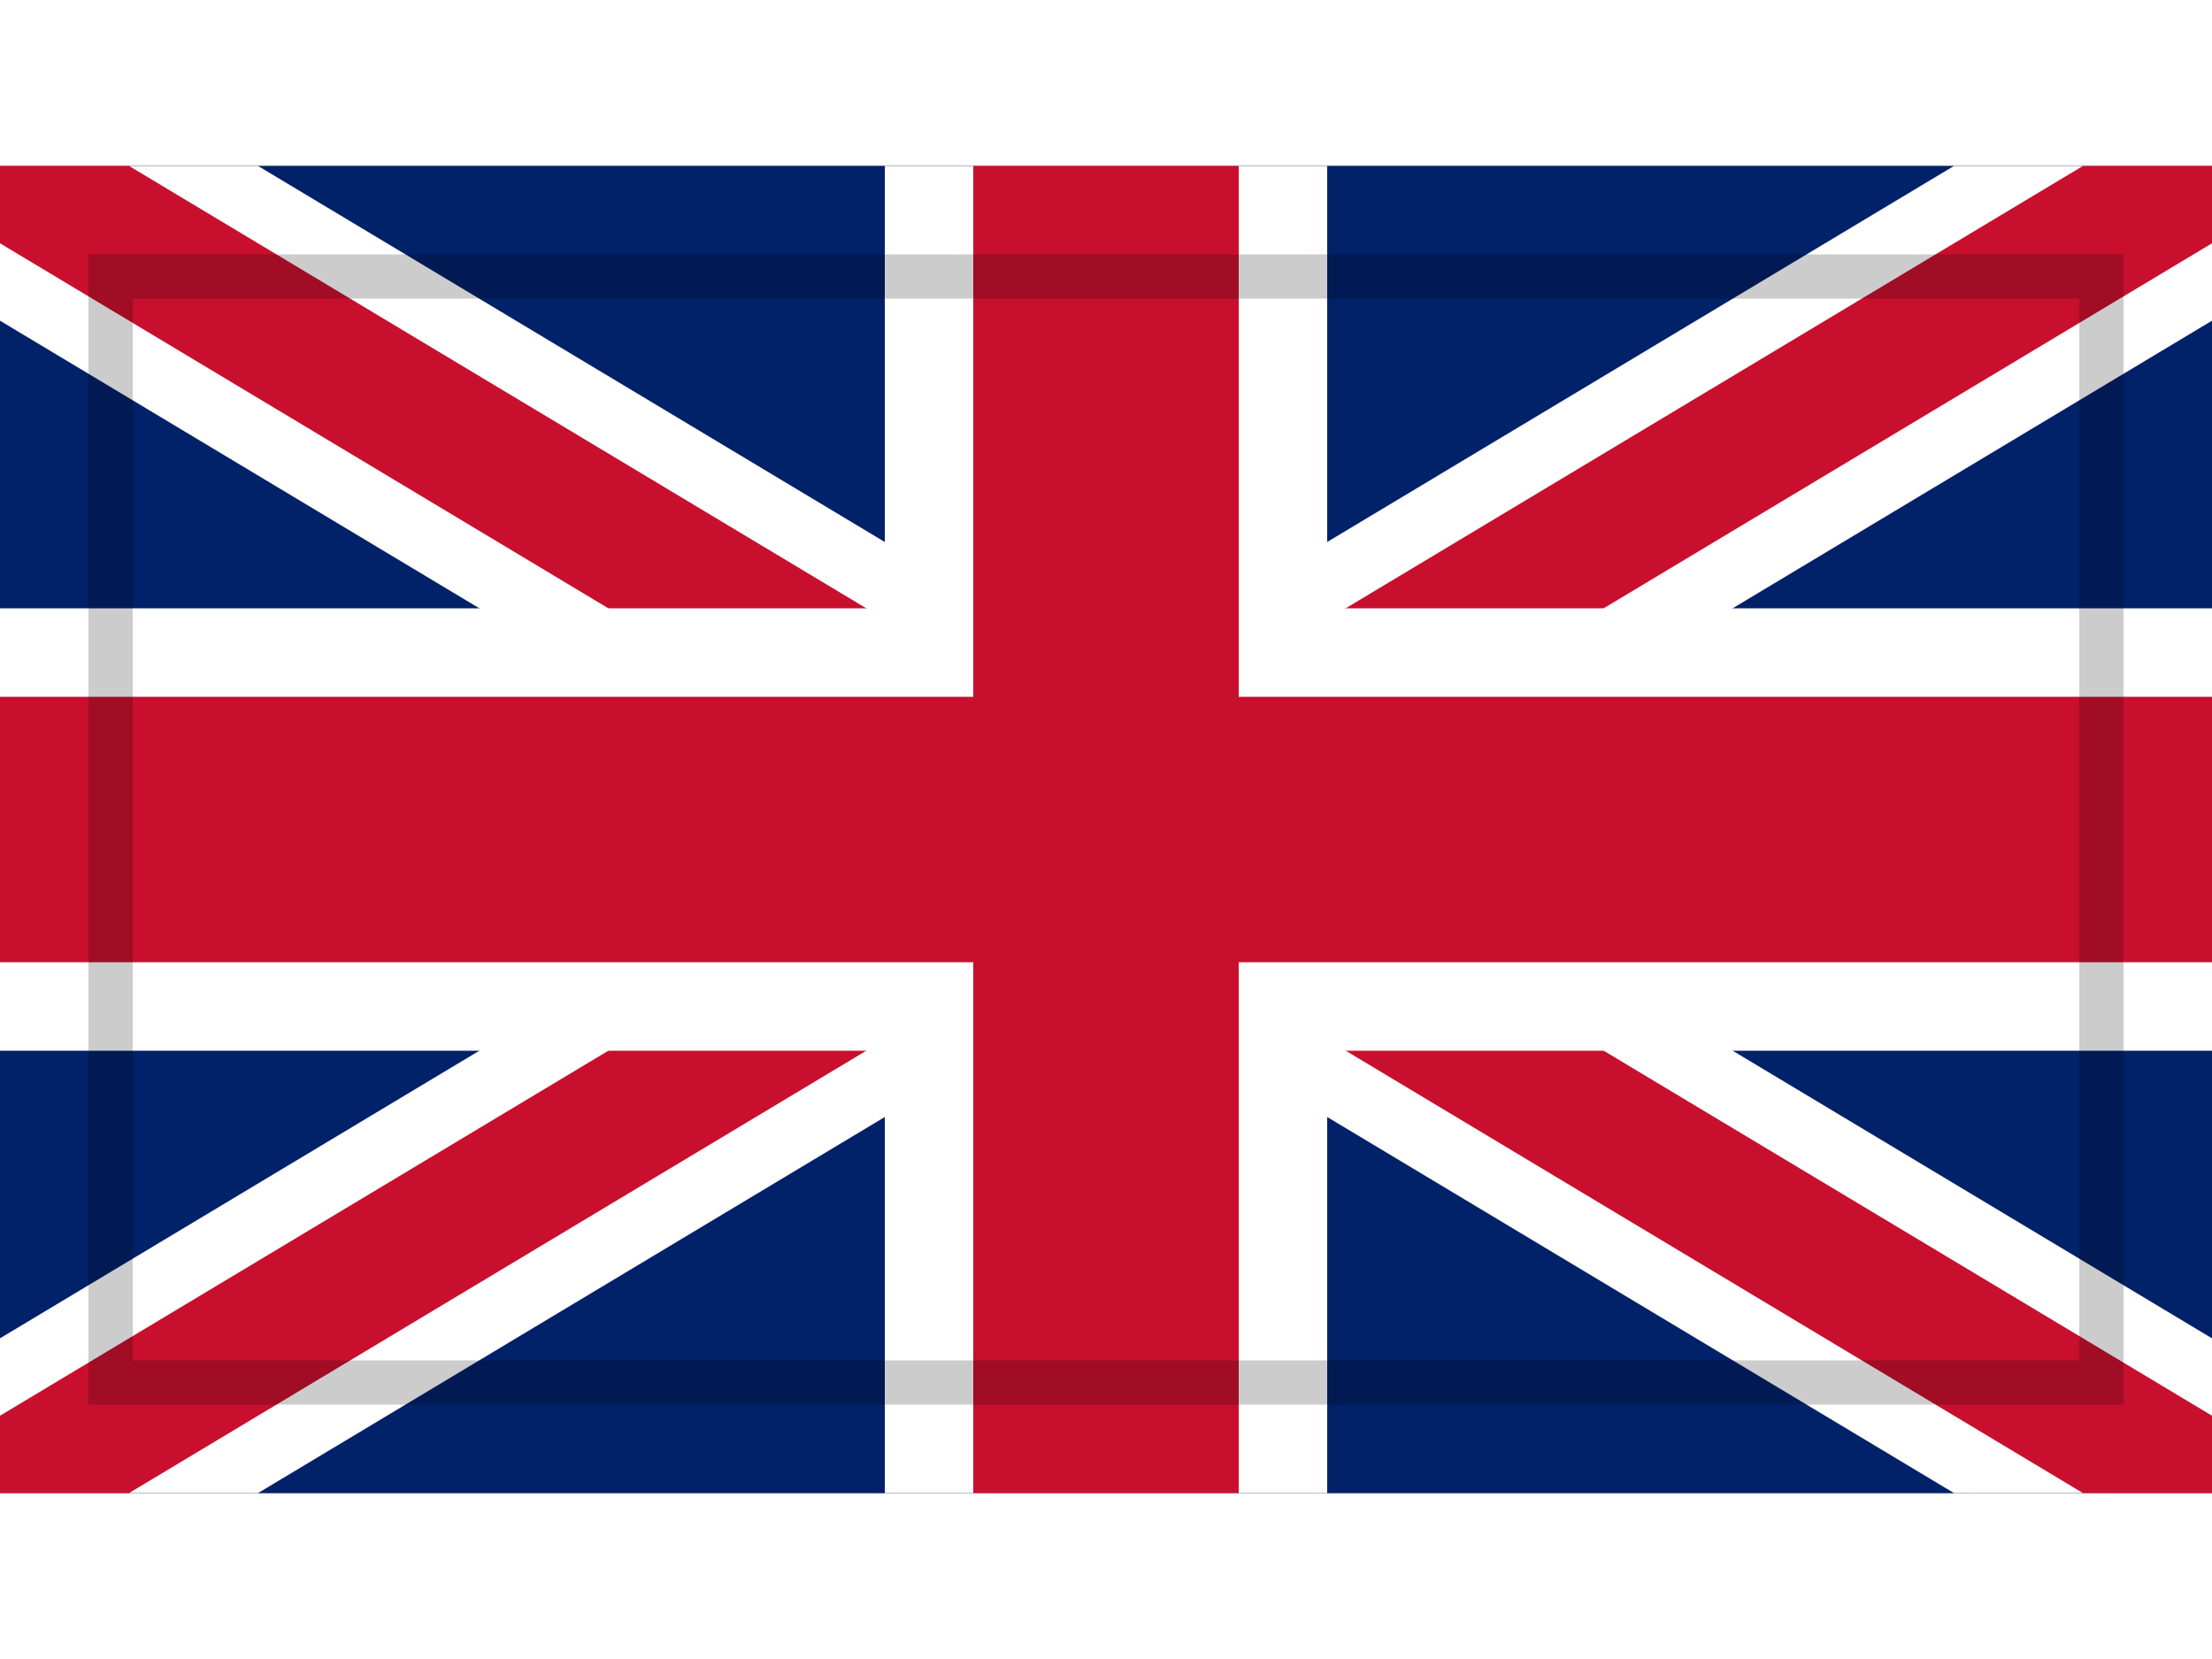
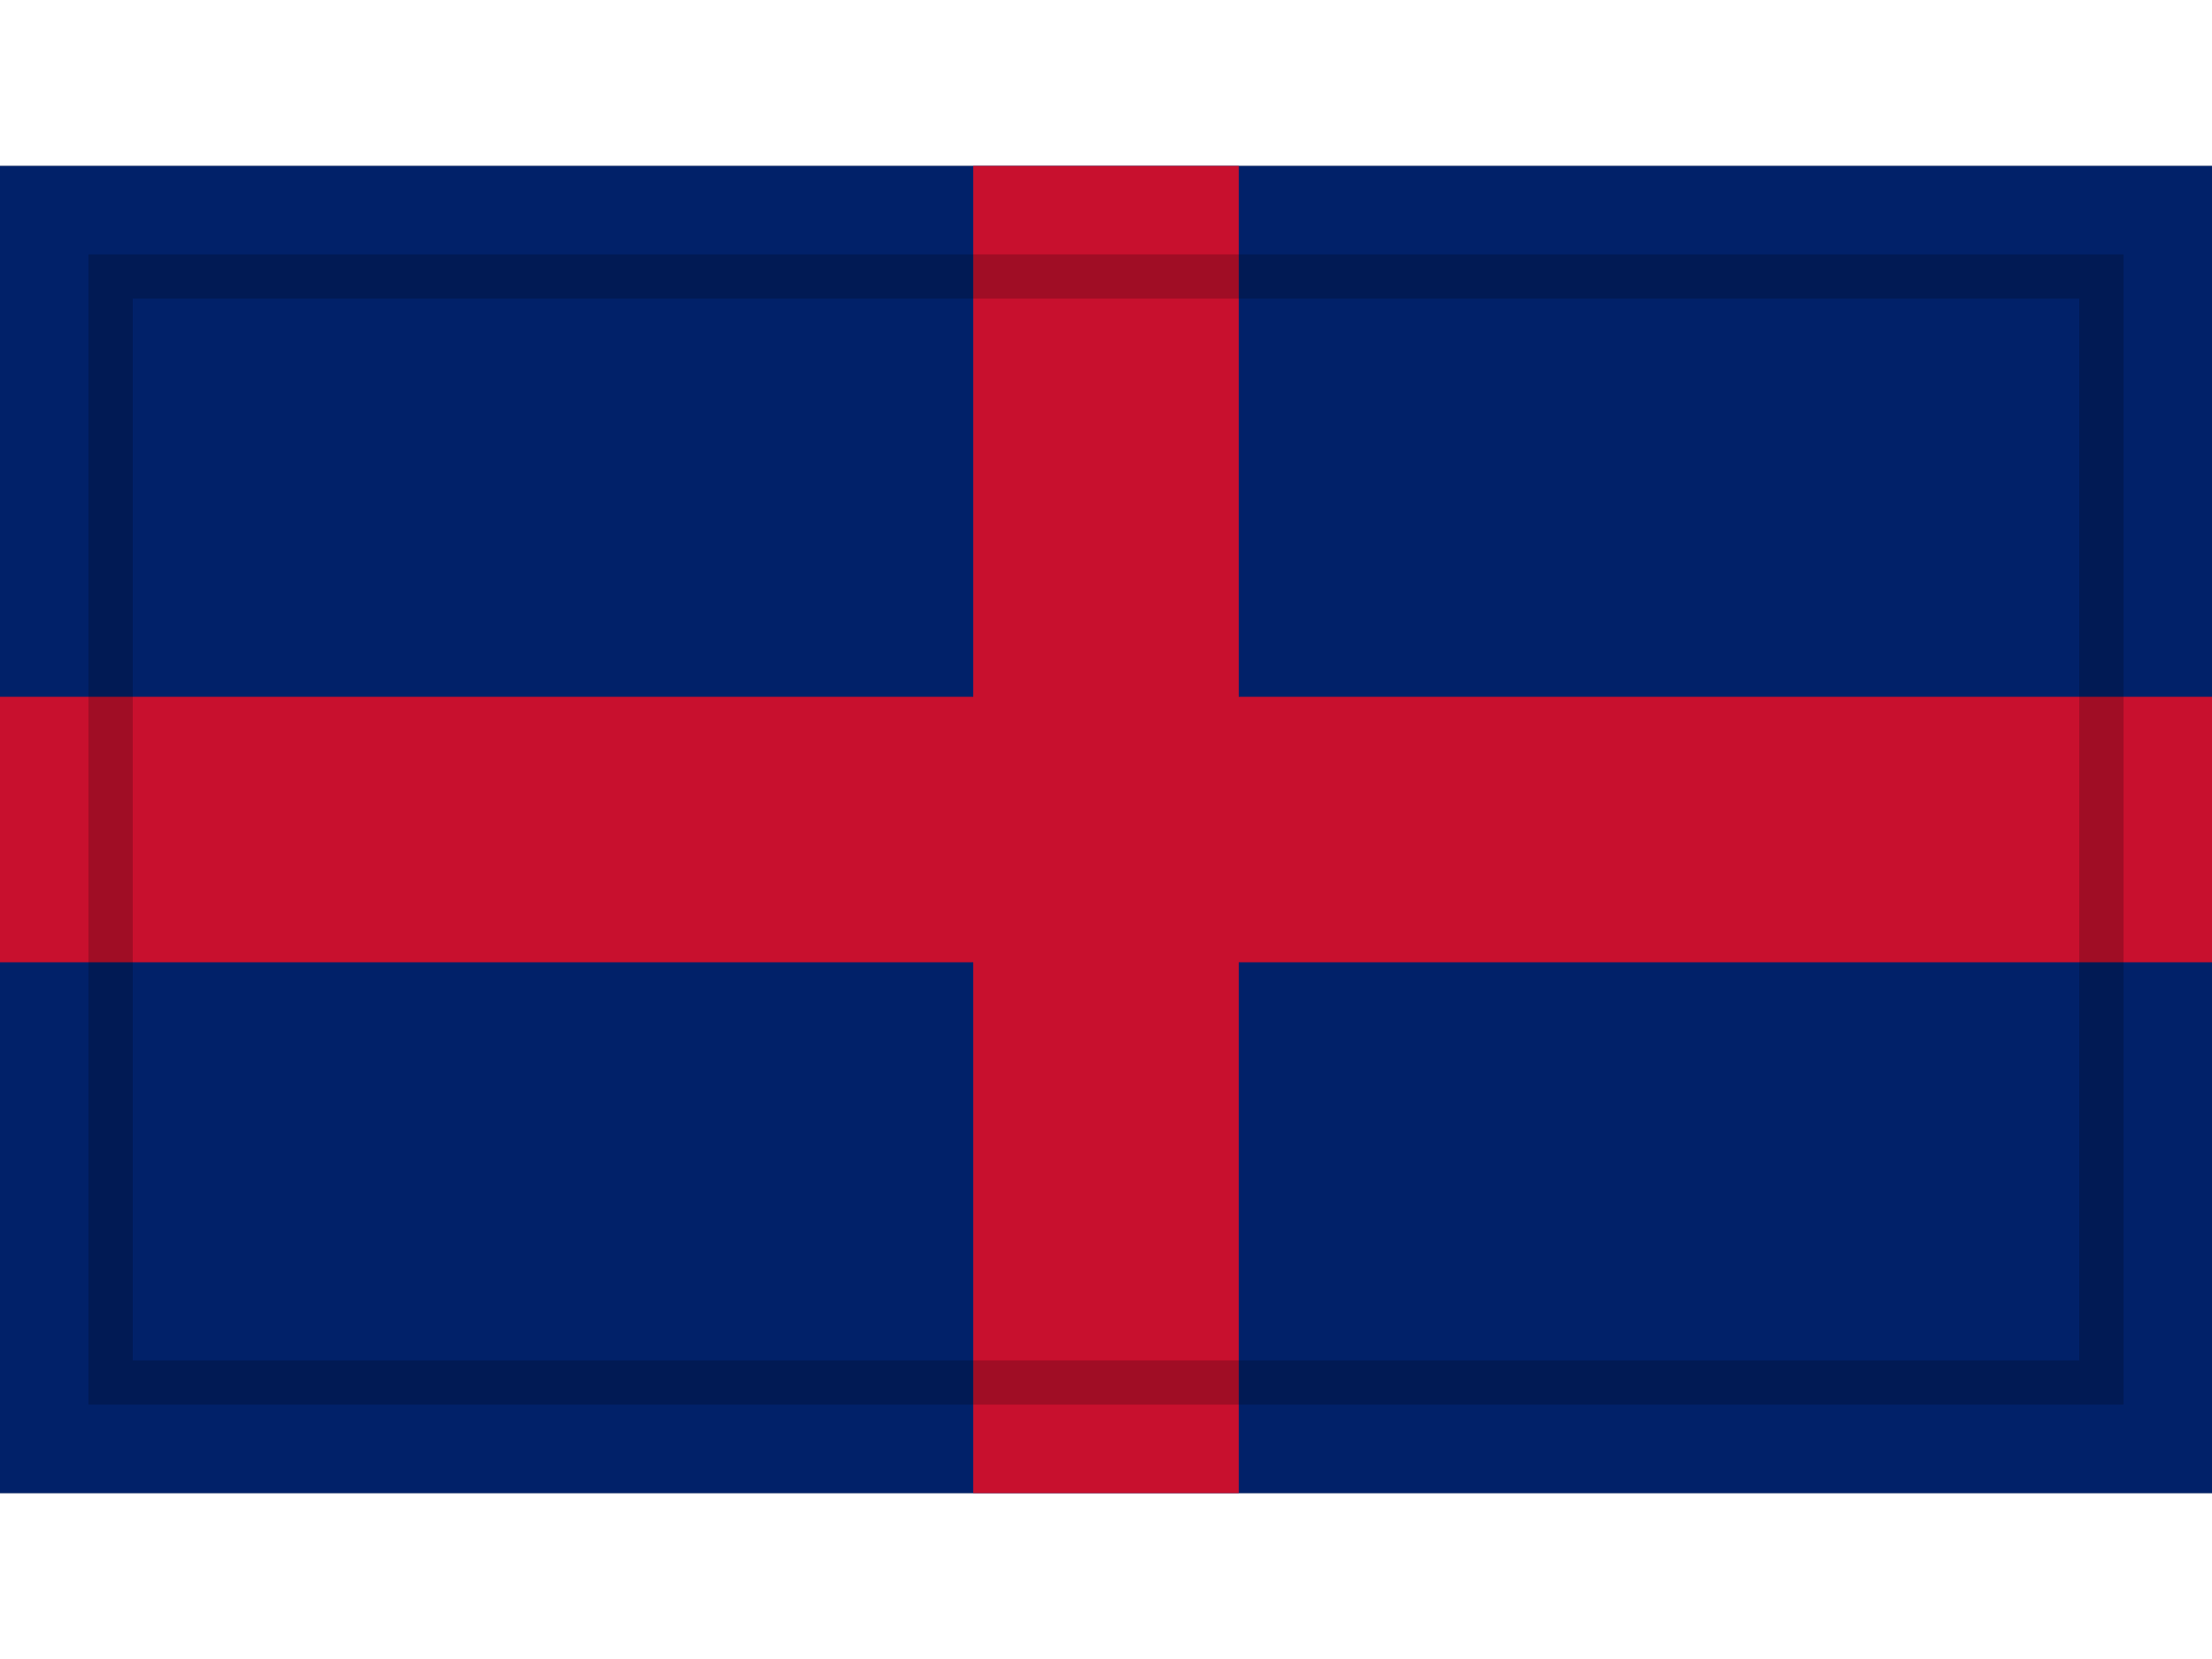
<svg xmlns="http://www.w3.org/2000/svg" width="32" height="24" viewBox="0 0 10 6">
  <rect x="0" y="0" width="10" height="6" fill="#808080" stroke="none" />
  <title>English language</title>
  <defs>
    <clipPath id="clipGB">
      <rect width="10" height="6" />
    </clipPath>
  </defs>
  <g clip-path="url(#clipGB)">
    <rect width="10" height="6" fill="#012169" />
-     <path d="M0,0 L10,6 M0,6 L10,0" stroke="#fff" stroke-width="1.2" />
-     <path d="M0,0 L10,6 M0,6 L10,0" stroke="#C8102E" stroke-width="0.6" />
-     <path d="M5,0 V6 M0,3 H10" stroke="#fff" stroke-width="2" />
    <path d="M5,0 V6 M0,3 H10" stroke="#C8102E" stroke-width="1.2" />
  </g>
  <rect x="0.5" y="0.5" width="9" height="5" fill="none" stroke="rgba(0,0,0,0.2)" stroke-width="0.2" />
</svg>